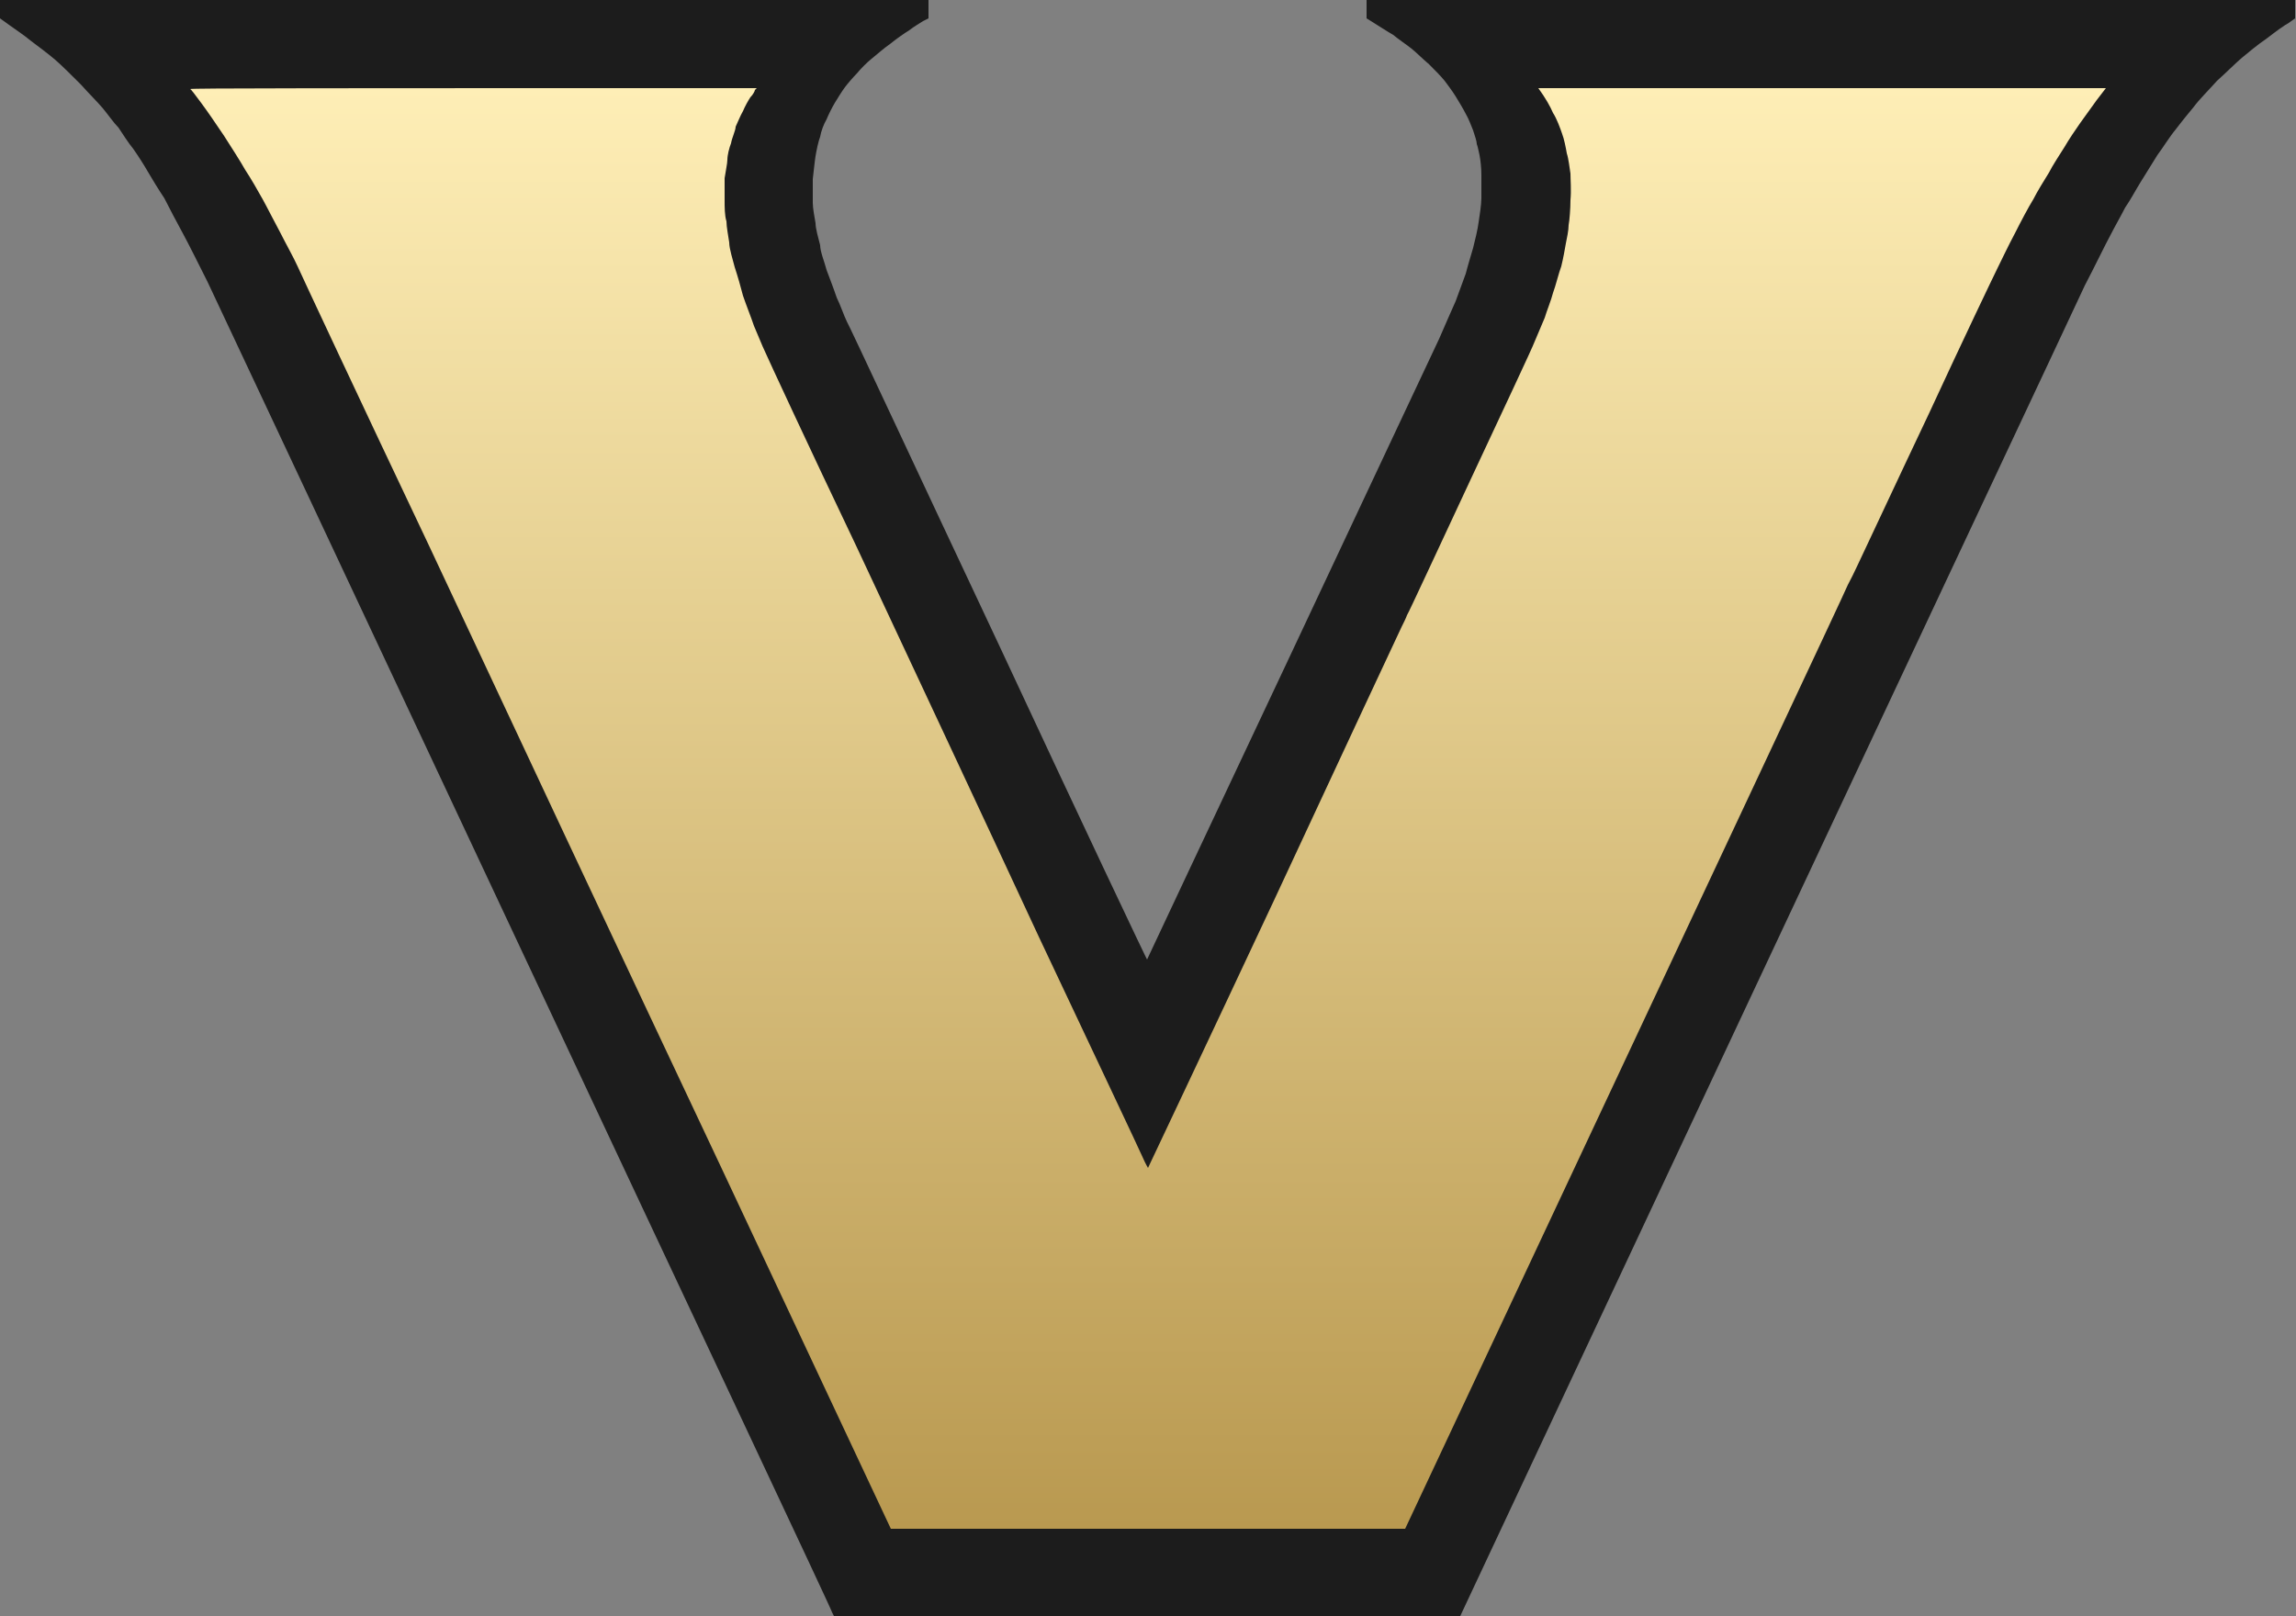
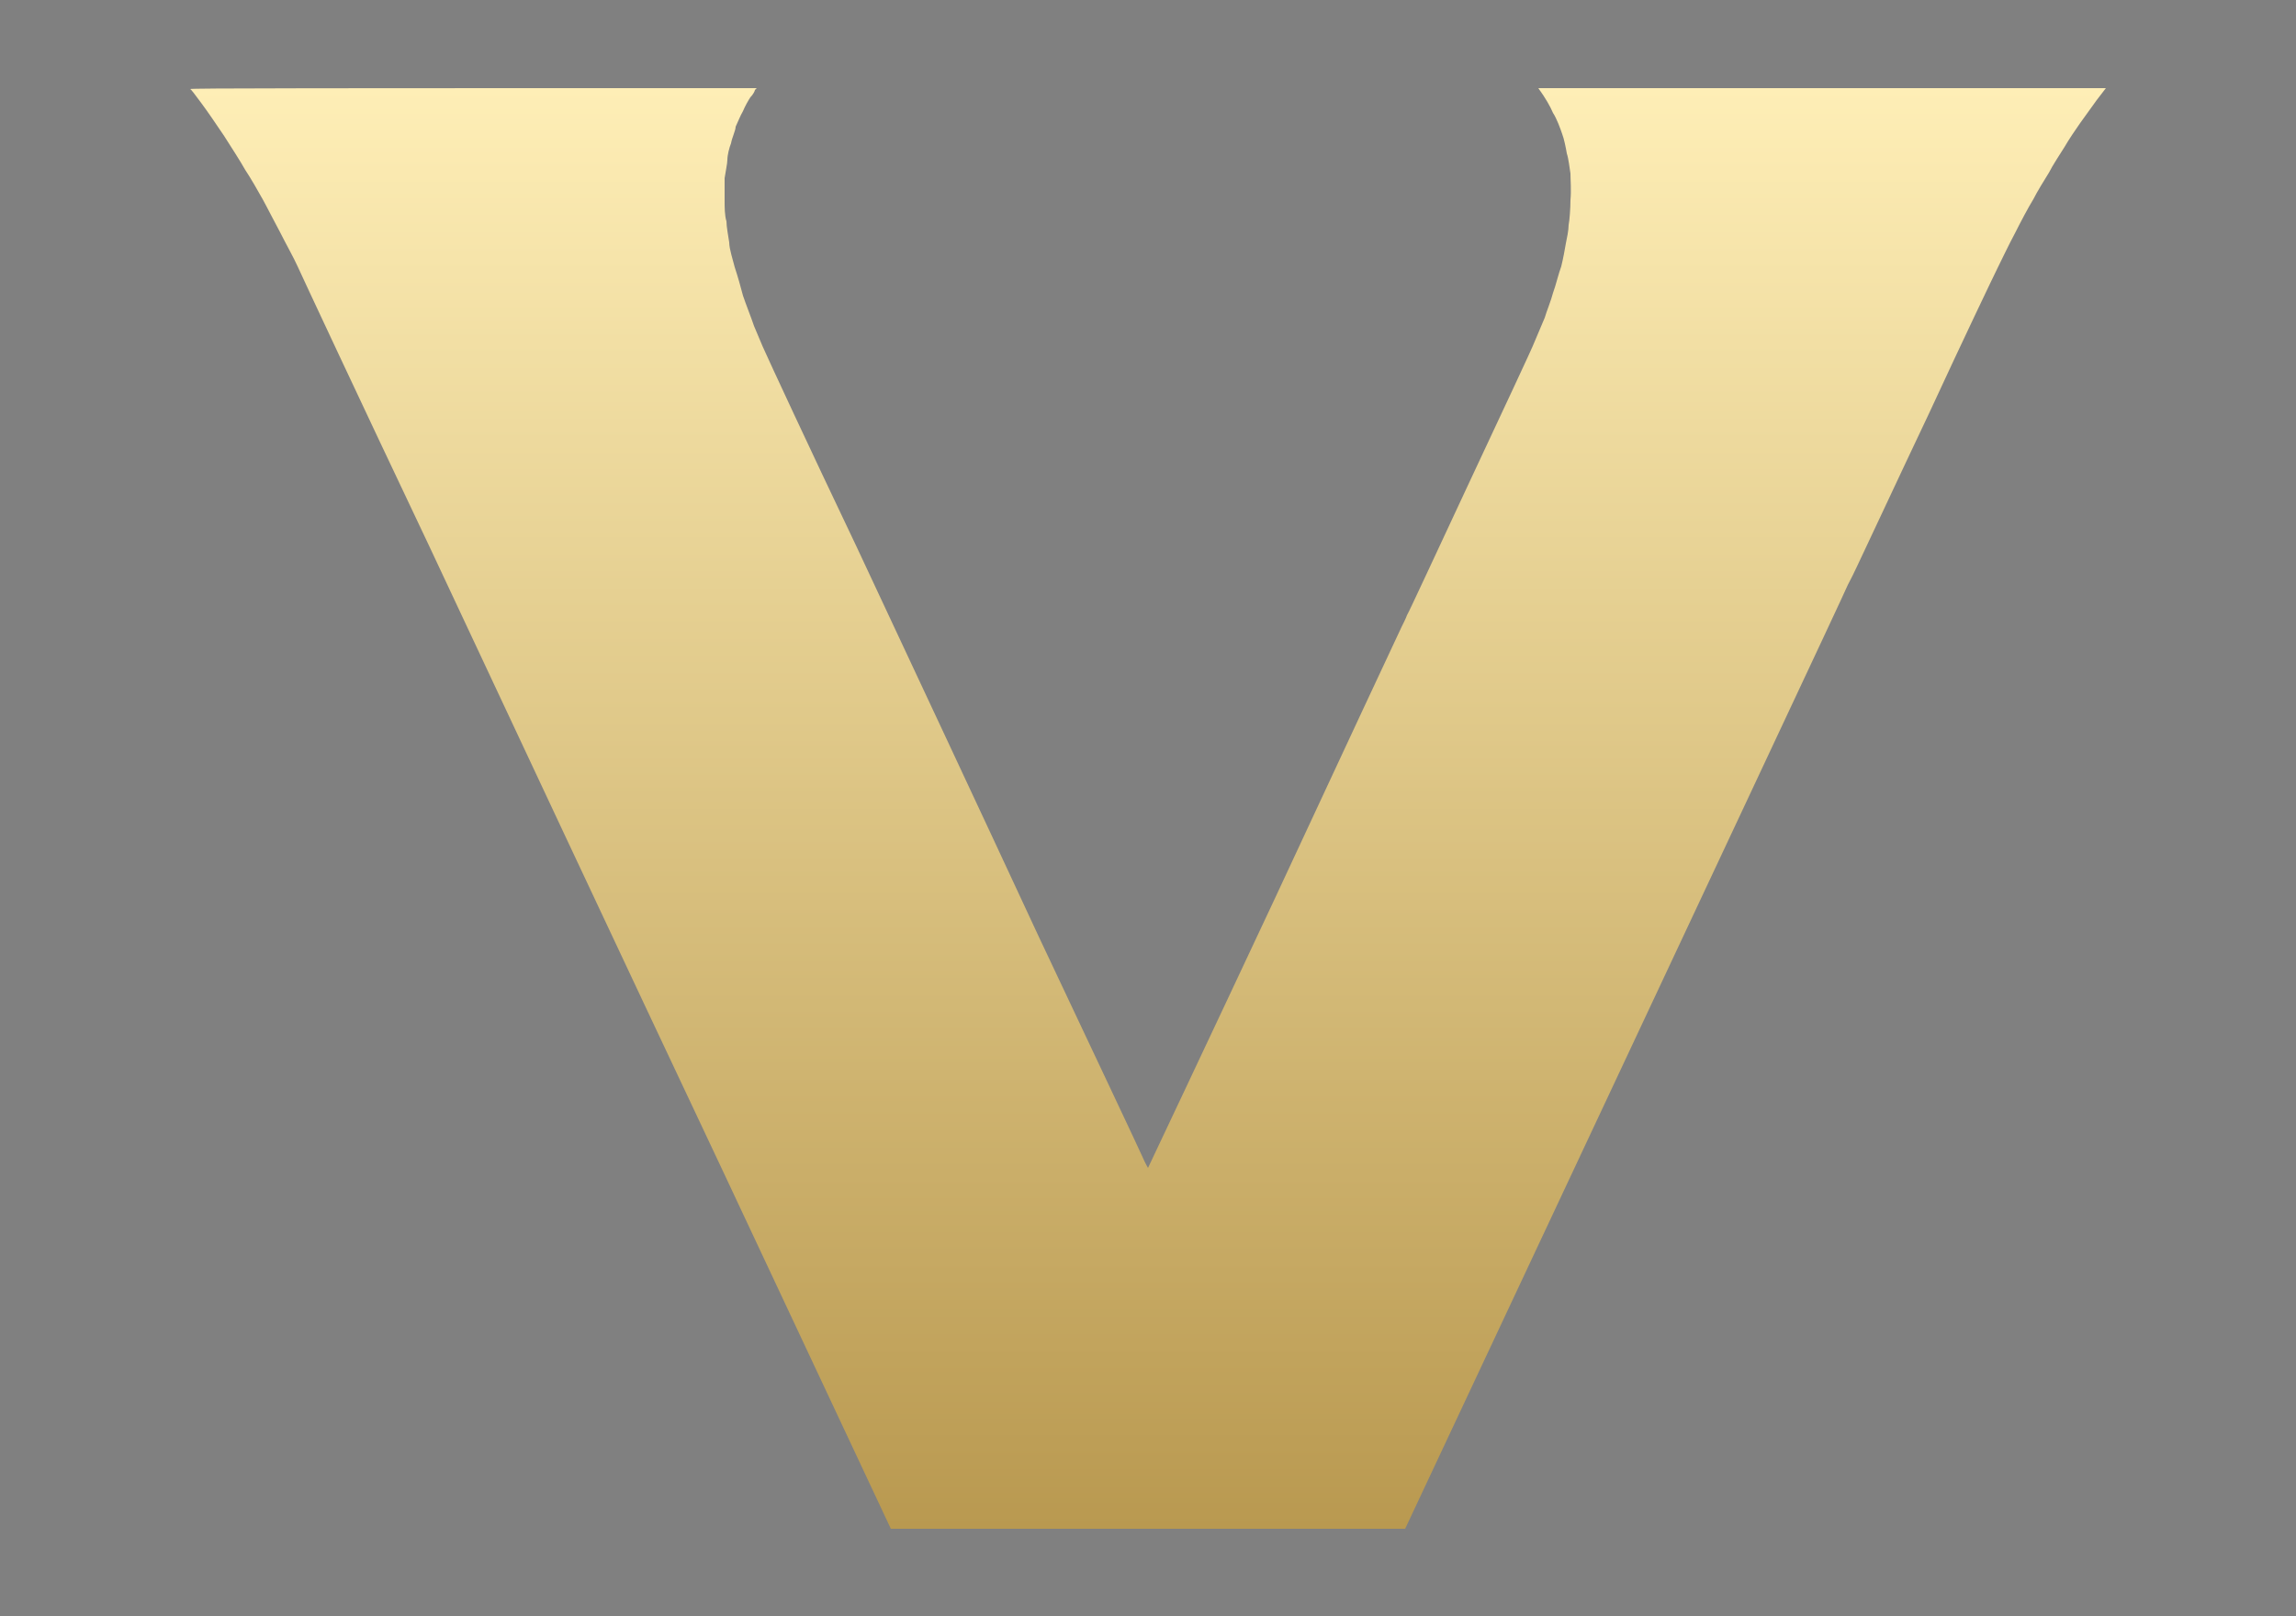
<svg xmlns="http://www.w3.org/2000/svg" id="Layer_1" data-name="Layer 1" version="1.1" viewBox="0 0 250 176">
  <rect x="0" y="0" width="250" height="176" fill="#808080" stroke="none" />
  <defs>
    <style>
      .cls-1 {
        fill: url(#linear-gradient);
      }

      .cls-1, .cls-2 {
        stroke-width: 0px;
      }

      .cls-2 {
        fill: #1c1c1c;
      }
    </style>
    <linearGradient id="linear-gradient" x1="125" y1="9.4" x2="125" y2="166.3" gradientTransform="translate(0 175.9) scale(1 -1)" gradientUnits="userSpaceOnUse">
      <stop offset="0" stop-color="#b99950" />
      <stop offset="1" stop-color="#feeeb6" />
    </linearGradient>
  </defs>
  <g id="Background">
-     <path id="Path_0" data-name="Path 0" class="cls-2" d="M0,0h101.1v2l-.6.3c-.3.2-1,.6-1.5,1-.5.3-1.5,1-2.1,1.5-.6.4-1.5,1.2-2,1.6s-1.2,1.1-1.6,1.6c-.4.4-1,1.1-1.3,1.5s-.8,1.2-1.1,1.7c-.3.5-.7,1.3-.9,1.8-.3.5-.6,1.3-.7,1.9-.2.5-.4,1.5-.5,2.1s-.2,1.7-.3,2.5c0,.9,0,1.9,0,2.6,0,.6.2,1.6.3,2.2,0,.6.3,1.6.5,2.4,0,.7.5,1.9.7,2.7.3.8.8,2.1,1.1,3,.4.8.8,2,1.1,2.6.3.5,7.7,16.4,16.6,35.3,8.8,18.9,16.1,34.3,16.1,34.2,0,0,6.9-14.7,15.3-32.5,8.4-17.9,15.8-33.6,16.5-35.1.6-1.4,1.4-3.2,1.8-4.1.3-.8.8-2.2,1.1-3,.2-.8.6-2.1.8-2.8.2-.8.5-2,.6-2.8.1-.7.3-1.9.3-2.6,0-.9,0-1.8,0-2.6,0-.7-.1-1.6-.2-2.1-.1-.4-.2-1-.3-1.2,0-.3-.2-.9-.4-1.5-.2-.5-.5-1.3-.8-1.8-.3-.6-.8-1.4-1.1-1.9s-.9-1.3-1.2-1.7c-.4-.5-1.2-1.3-1.7-1.8-.6-.5-1.4-1.3-1.9-1.7-.5-.4-1.4-1-2-1.5-.7-.4-1.6-1-2.9-1.8V0h101.1v2l-.7.5c-.4.2-1.5,1-2.4,1.7-.9.6-2.1,1.6-2.7,2.1-.6.5-1.8,1.7-2.7,2.5-.8.9-2,2.1-2.5,2.8-.5.6-1.4,1.7-2,2.5-.6.7-1.4,2-2,2.8-.5.8-1.3,2.1-1.8,2.9s-1.2,2.1-1.7,2.8c-.4.8-1.2,2.2-1.6,3-.5.9-1.7,3.4-2.8,5.5-1,2.2-16.8,35.7-68,144.9h-68.2l-.2-.4c0-.2-15.1-32.2-33.3-71S23.5,32.6,22.6,30.7c-.9-1.8-2.1-4.2-2.7-5.3-.6-1.1-1.5-2.8-2-3.8-.6-.9-1.4-2.2-1.8-2.9-.4-.7-1.1-1.8-1.6-2.5-.5-.6-1.2-1.7-1.6-2.3-.5-.5-1.2-1.5-1.7-2.1-.5-.6-1.6-1.7-2.4-2.6-.9-.9-2.1-2.1-2.8-2.7-.7-.6-1.9-1.5-2.7-2.1C2.6,3.8,1.5,3.1,0,2V0Z" />
    <path id="Path_1" data-name="Path 1" class="cls-1" d="M82.4,9.6l-.2.2c0,.1-.2.5-.5.8-.2.3-.6,1-.8,1.5-.3.5-.6,1.3-.8,1.7,0,.4-.4,1.2-.5,1.8-.2.5-.4,1.3-.4,1.8,0,.4-.2,1.3-.3,2v2.5c0,.6,0,1.6.2,2.2,0,.6.2,1.6.3,2.3,0,.7.4,1.9.6,2.7.3.9.7,2.3.9,3.1.3.9.9,2.4,1.2,3.3.4.9.9,2.2,1.2,2.8.3.7,4.7,10.2,9.9,21.1,5.1,10.9,14.1,30.1,19.9,42.6,5.9,12.5,11,23.3,11.3,24s.6,1.2.6,1.2c0,0,6.2-13.1,13.7-29.1,7.4-15.9,13.7-29.4,13.9-29.8.2-.4.5-1,.6-1.3.2-.3,3.2-6.8,6.8-14.5s6.8-14.5,7.1-15.3c.3-.7.8-1.9,1.1-2.6.2-.7.7-1.9.9-2.7.3-.8.6-2.1.9-2.9.2-.8.4-1.9.5-2.5.1-.5.3-1.4.3-2,.1-.5.2-1.8.2-2.7.1-1.1,0-2.2,0-2.9-.1-.6-.2-1.6-.4-2.2-.1-.6-.3-1.6-.5-2.1-.2-.6-.6-1.7-1-2.3-.3-.7-.8-1.6-1.6-2.7h61.8l-1,1.3c-.5.7-1.3,1.8-1.8,2.5s-1.3,1.9-1.7,2.6c-.5.8-1.3,2-1.7,2.8-.5.8-1.3,2.1-1.7,2.9-.5.8-1.4,2.5-2,3.7-.7,1.3-1.5,3-1.9,3.8s-3.8,7.9-7.4,15.7c-3.7,7.8-6.9,14.7-7.2,15.3s-1,2.2-1.7,3.5c-.6,1.4-11.7,25-48.2,102.8h-56l-18.4-39.2c-10.2-21.6-24.5-52.1-31.9-67.9-7.5-15.8-13.9-29.5-14.3-30.4-.4-.9-1.3-2.5-1.9-3.7-.6-1.1-1.4-2.7-1.9-3.6s-1.3-2.3-1.9-3.2c-.5-.9-1.6-2.6-2.3-3.7-.8-1.2-1.9-2.8-2.5-3.6-.6-.8-1.1-1.5-1.2-1.5,0-.1,13.9-.1,61.7-.1h0Z" />
  </g>
</svg>